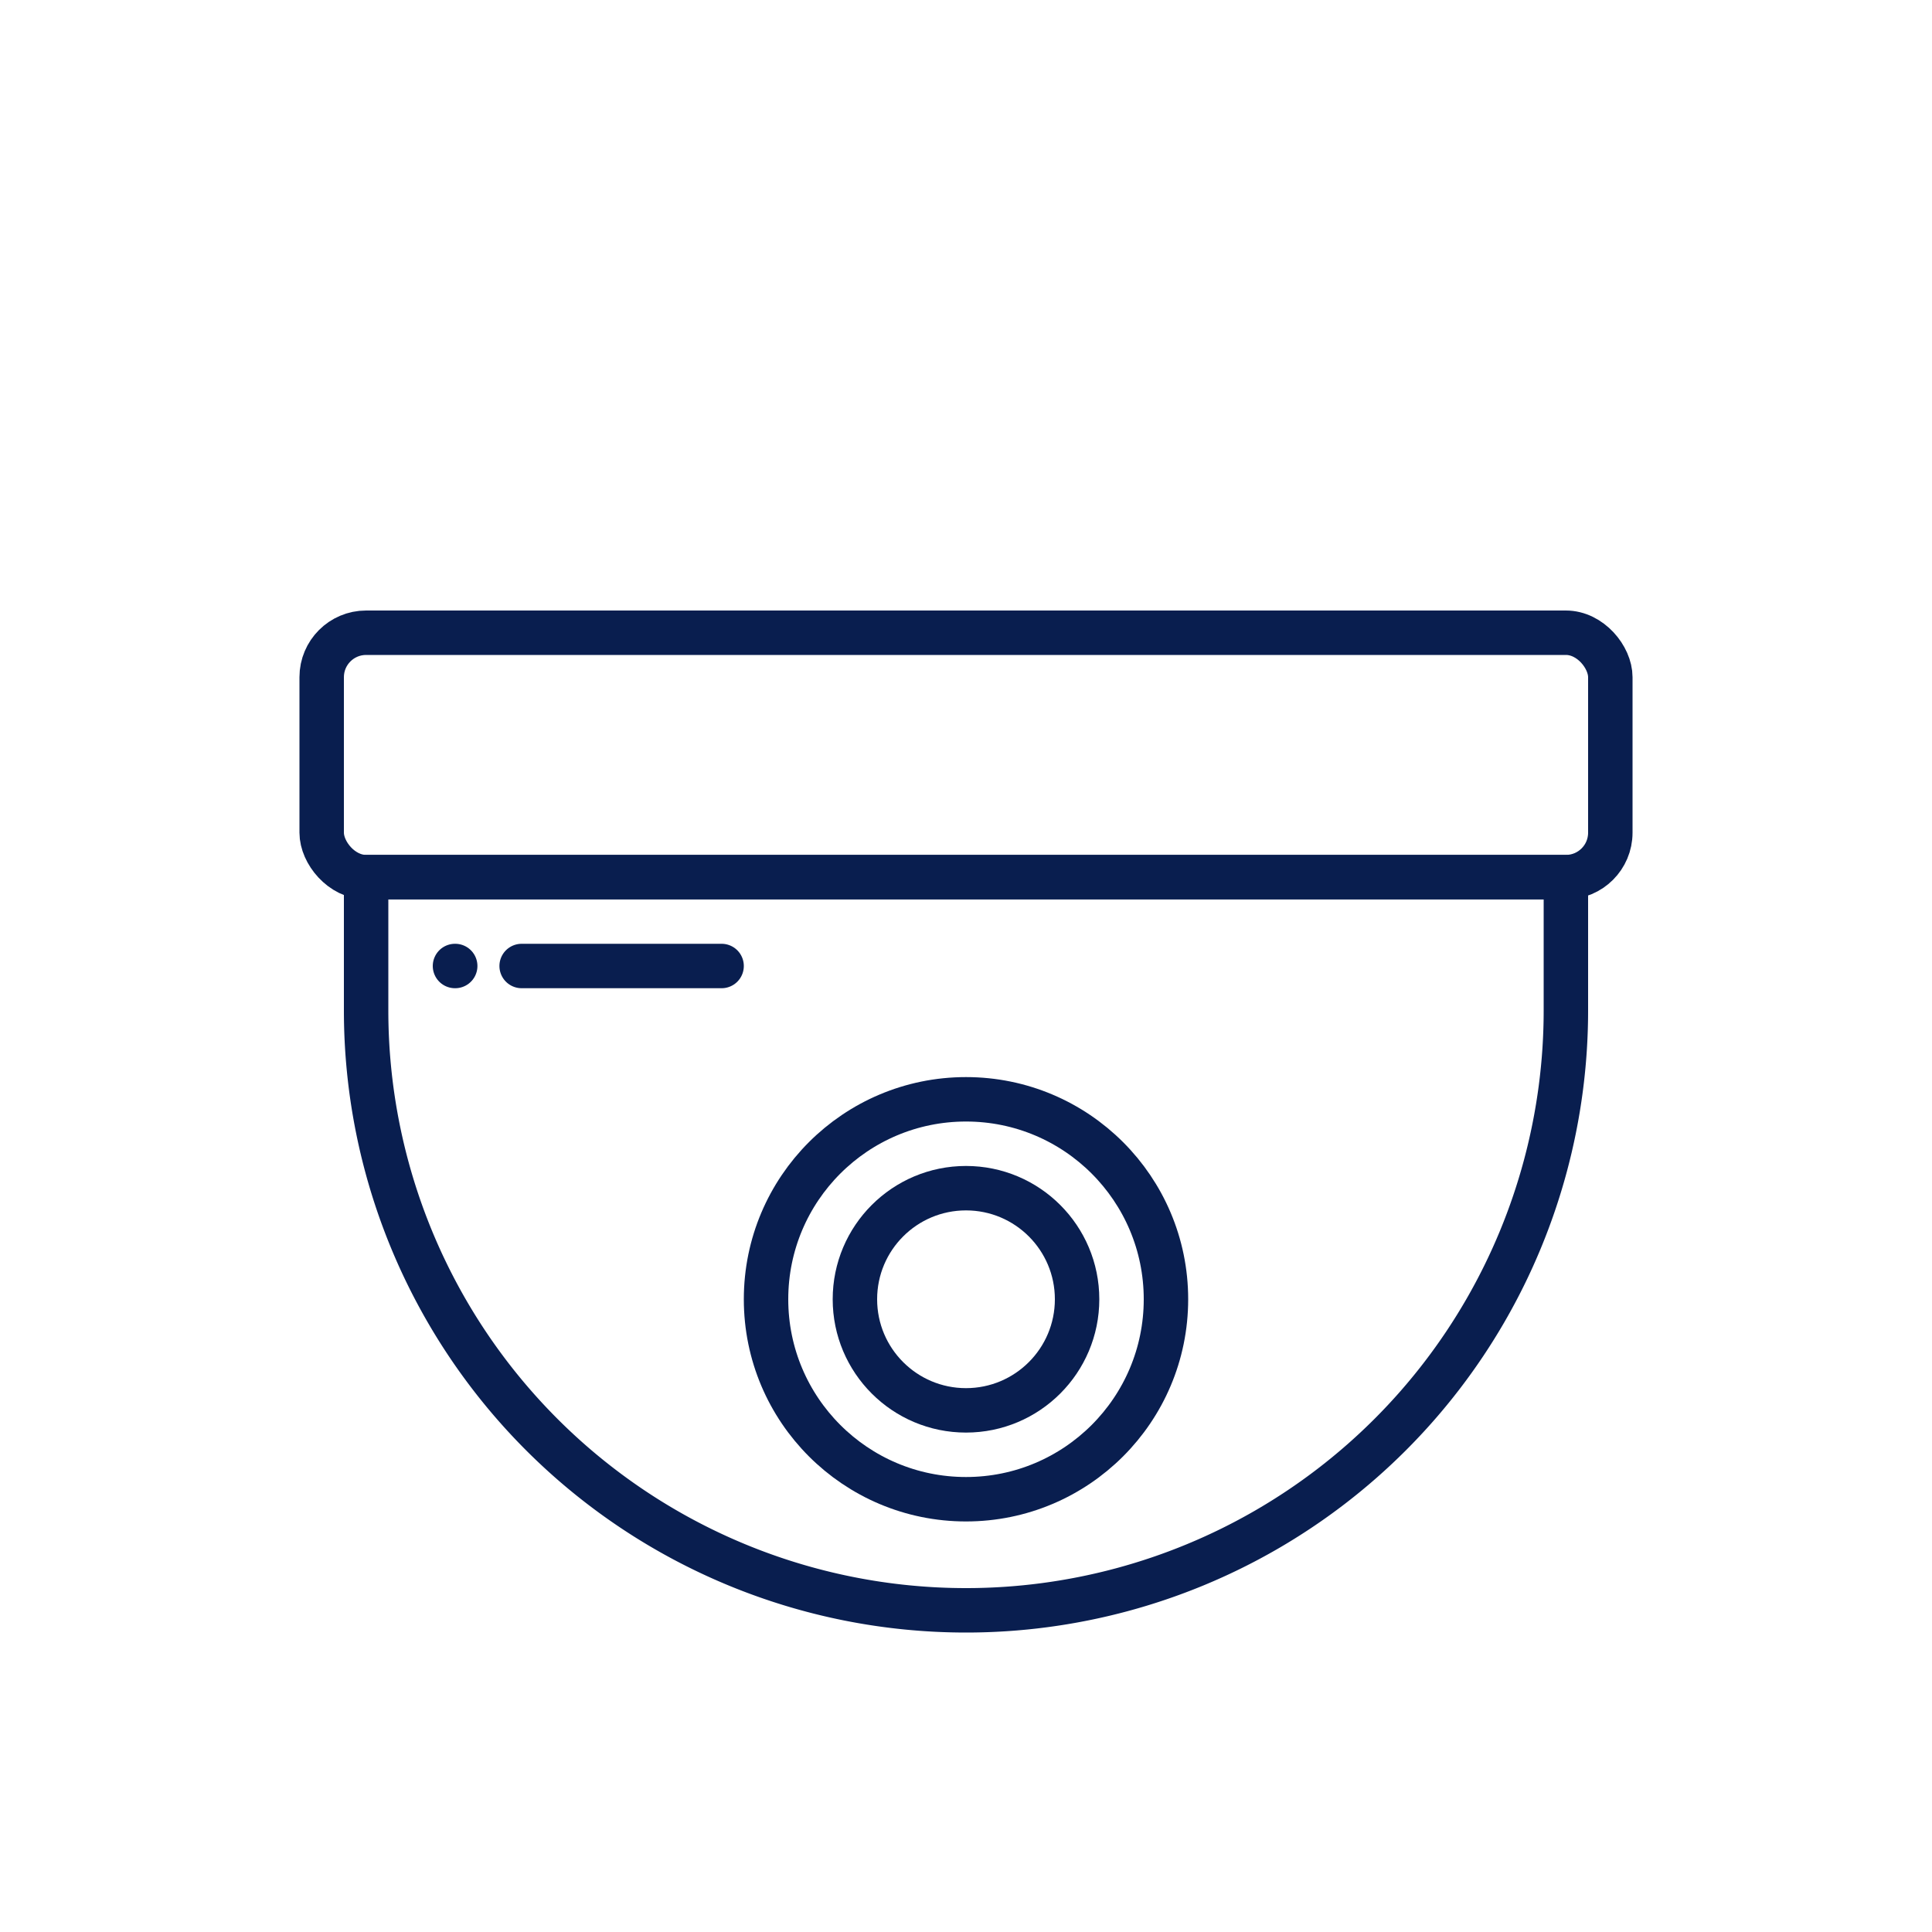
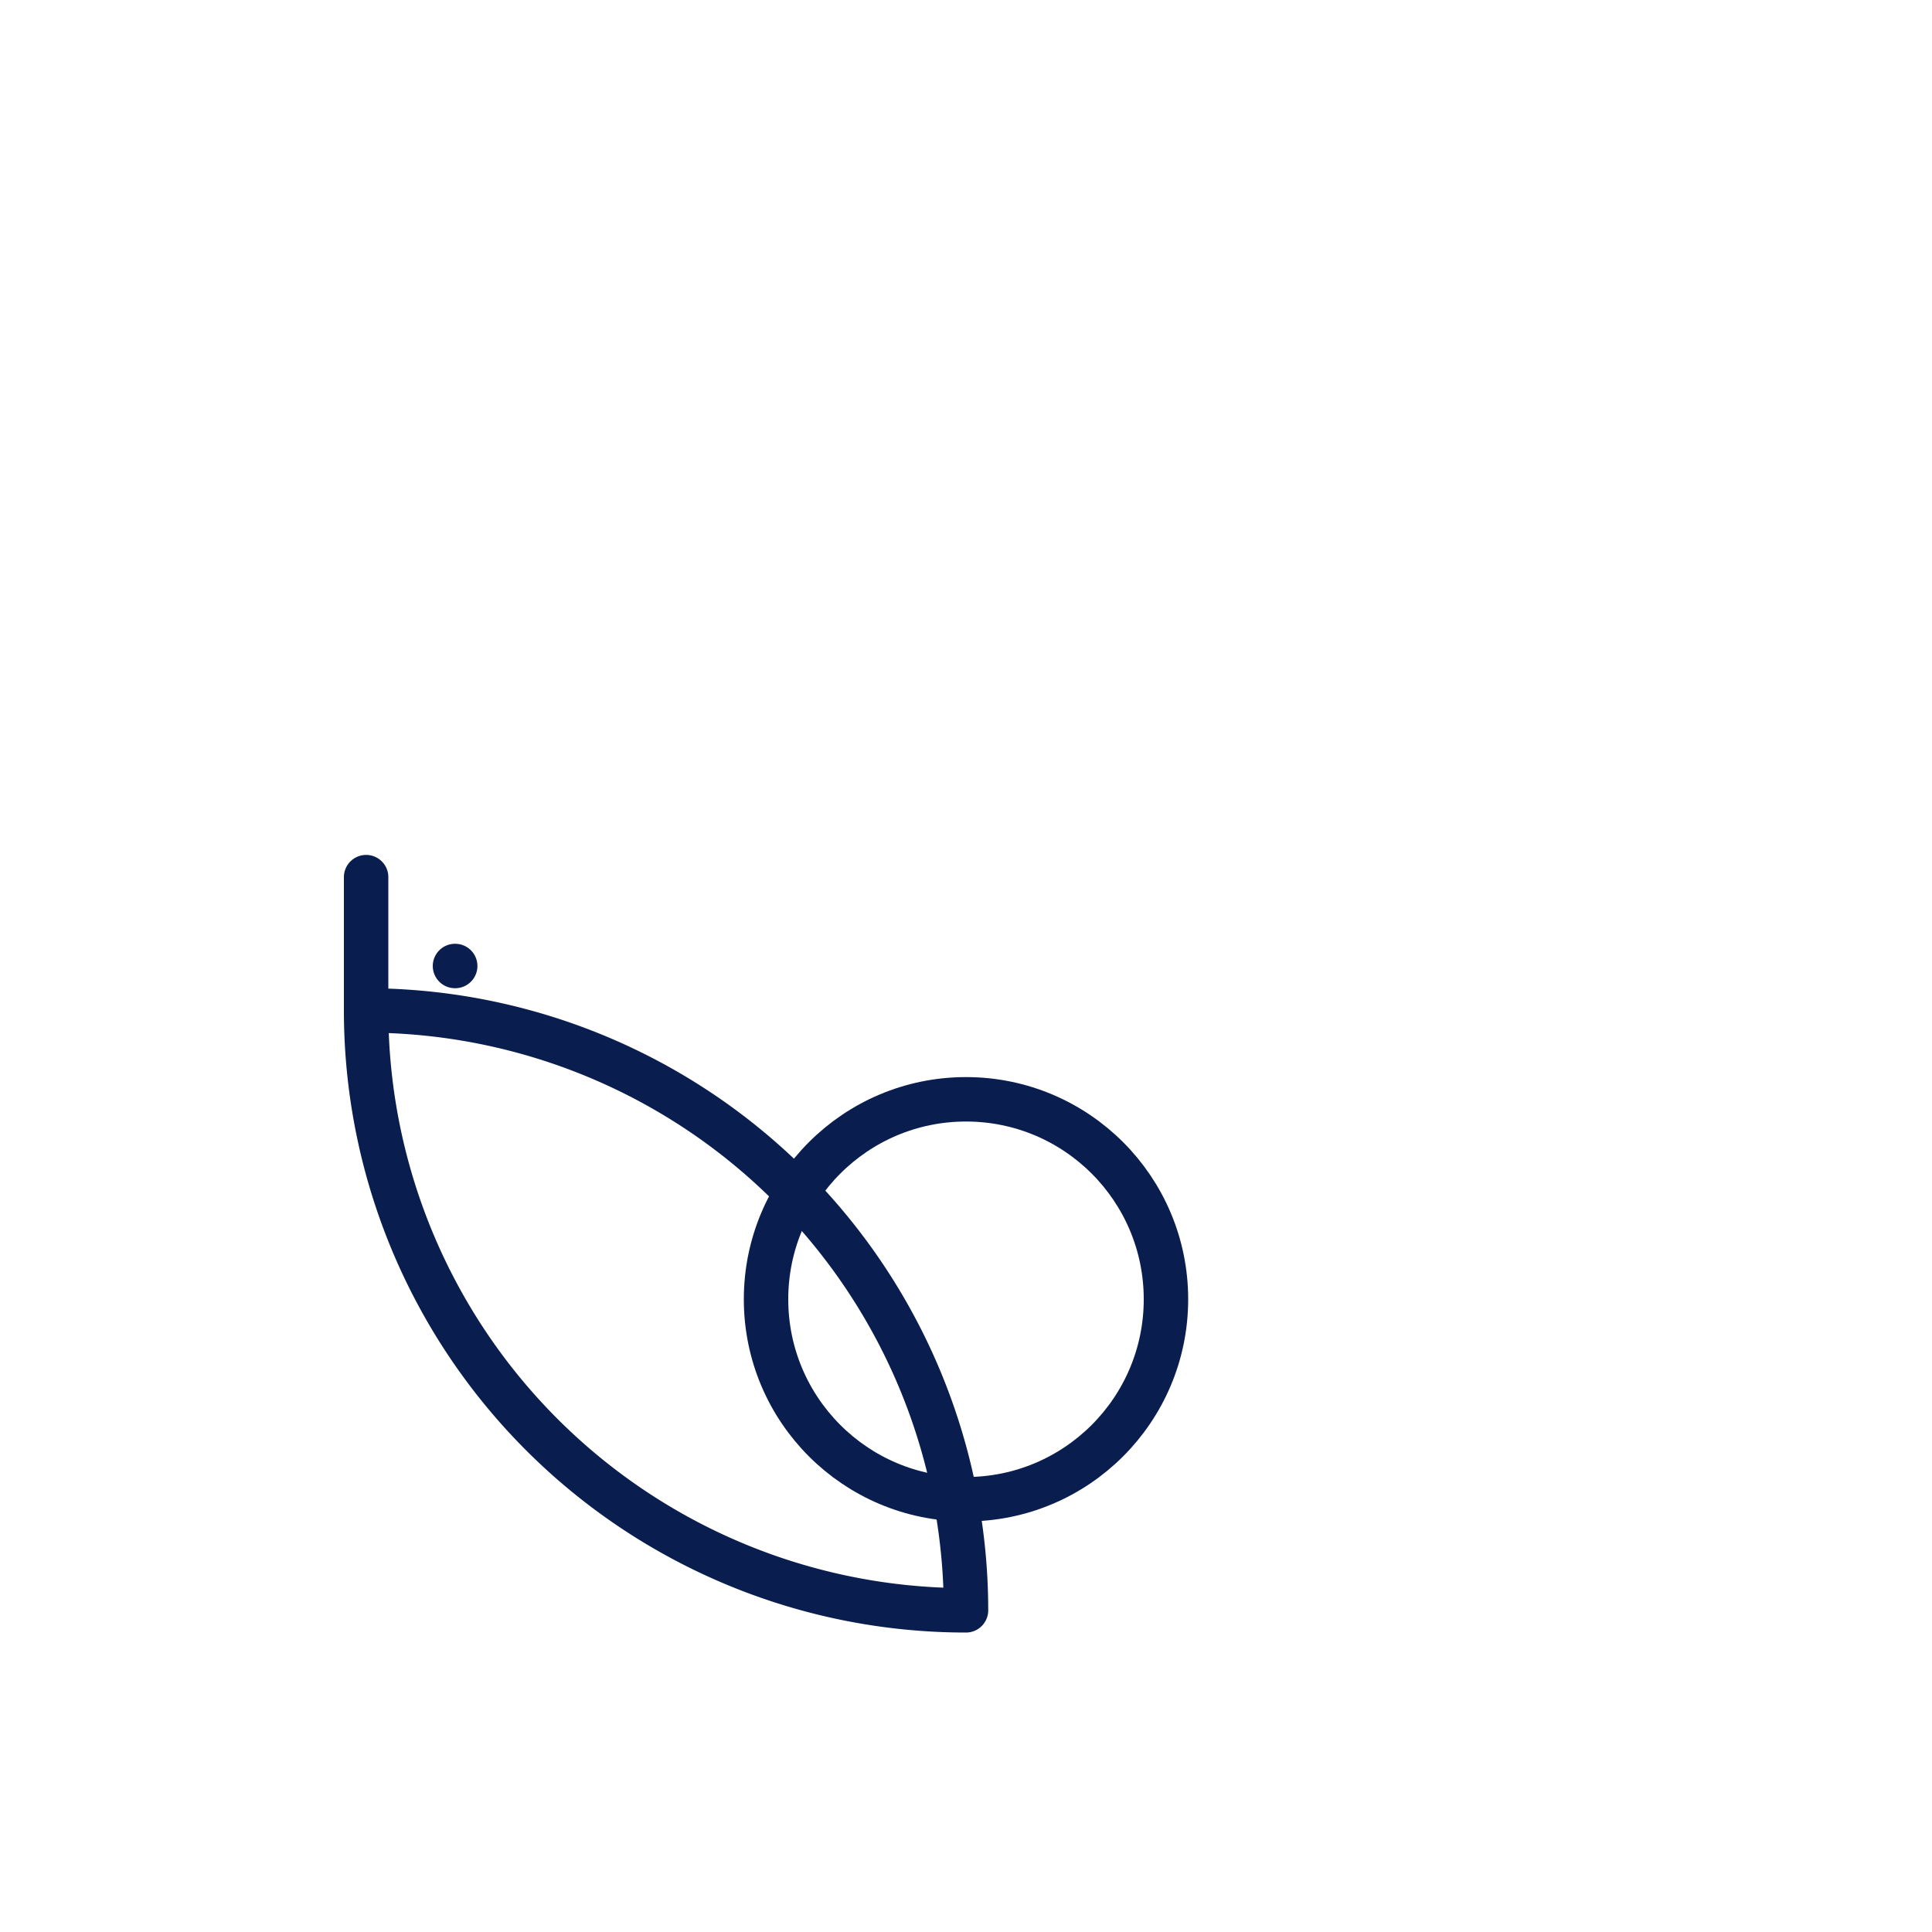
<svg xmlns="http://www.w3.org/2000/svg" width="100" height="100" viewBox="0 0 100 100">
  <g>
    <g transform="translate(50 50) scale(0.69 0.69) rotate(0) translate(-50 -50)" style="fill:#091e4f;">
      <svg fill="#091e4f" data-name="Home Automation" viewBox="0 0 60 60" x="0px" y="0px">
        <title>Home Automation - 001 - Dome Camera</title>
-         <rect x="1" y="15" width="58" height="11" rx="2" ry="2" fill="none" stroke="#091e4f" stroke-linejoin="round" stroke-width="2" />
-         <path d="M3,26H57a0,0,0,0,1,0,0v6A27,27,0,0,1,30,59H30A27,27,0,0,1,3,32V26a0,0,0,0,1,0,0Z" fill="none" stroke="#091e4f" stroke-linejoin="round" stroke-width="2" />
+         <path d="M3,26a0,0,0,0,1,0,0v6A27,27,0,0,1,30,59H30A27,27,0,0,1,3,32V26a0,0,0,0,1,0,0Z" fill="none" stroke="#091e4f" stroke-linejoin="round" stroke-width="2" />
        <circle cx="30" cy="45" r="9" fill="none" stroke="#091e4f" stroke-linejoin="round" stroke-width="2" />
-         <circle cx="30" cy="45" r="5" fill="none" stroke="#091e4f" stroke-linejoin="round" stroke-width="2" />
        <line x1="7" y1="30" x2="7.01" y2="30" fill="none" stroke="#091e4f" stroke-linecap="round" stroke-linejoin="round" stroke-width="2" />
-         <line x1="10" y1="30" x2="19" y2="30" fill="none" stroke="#091e4f" stroke-linecap="round" stroke-linejoin="round" stroke-width="2" />
      </svg>
    </g>
  </g>
</svg>